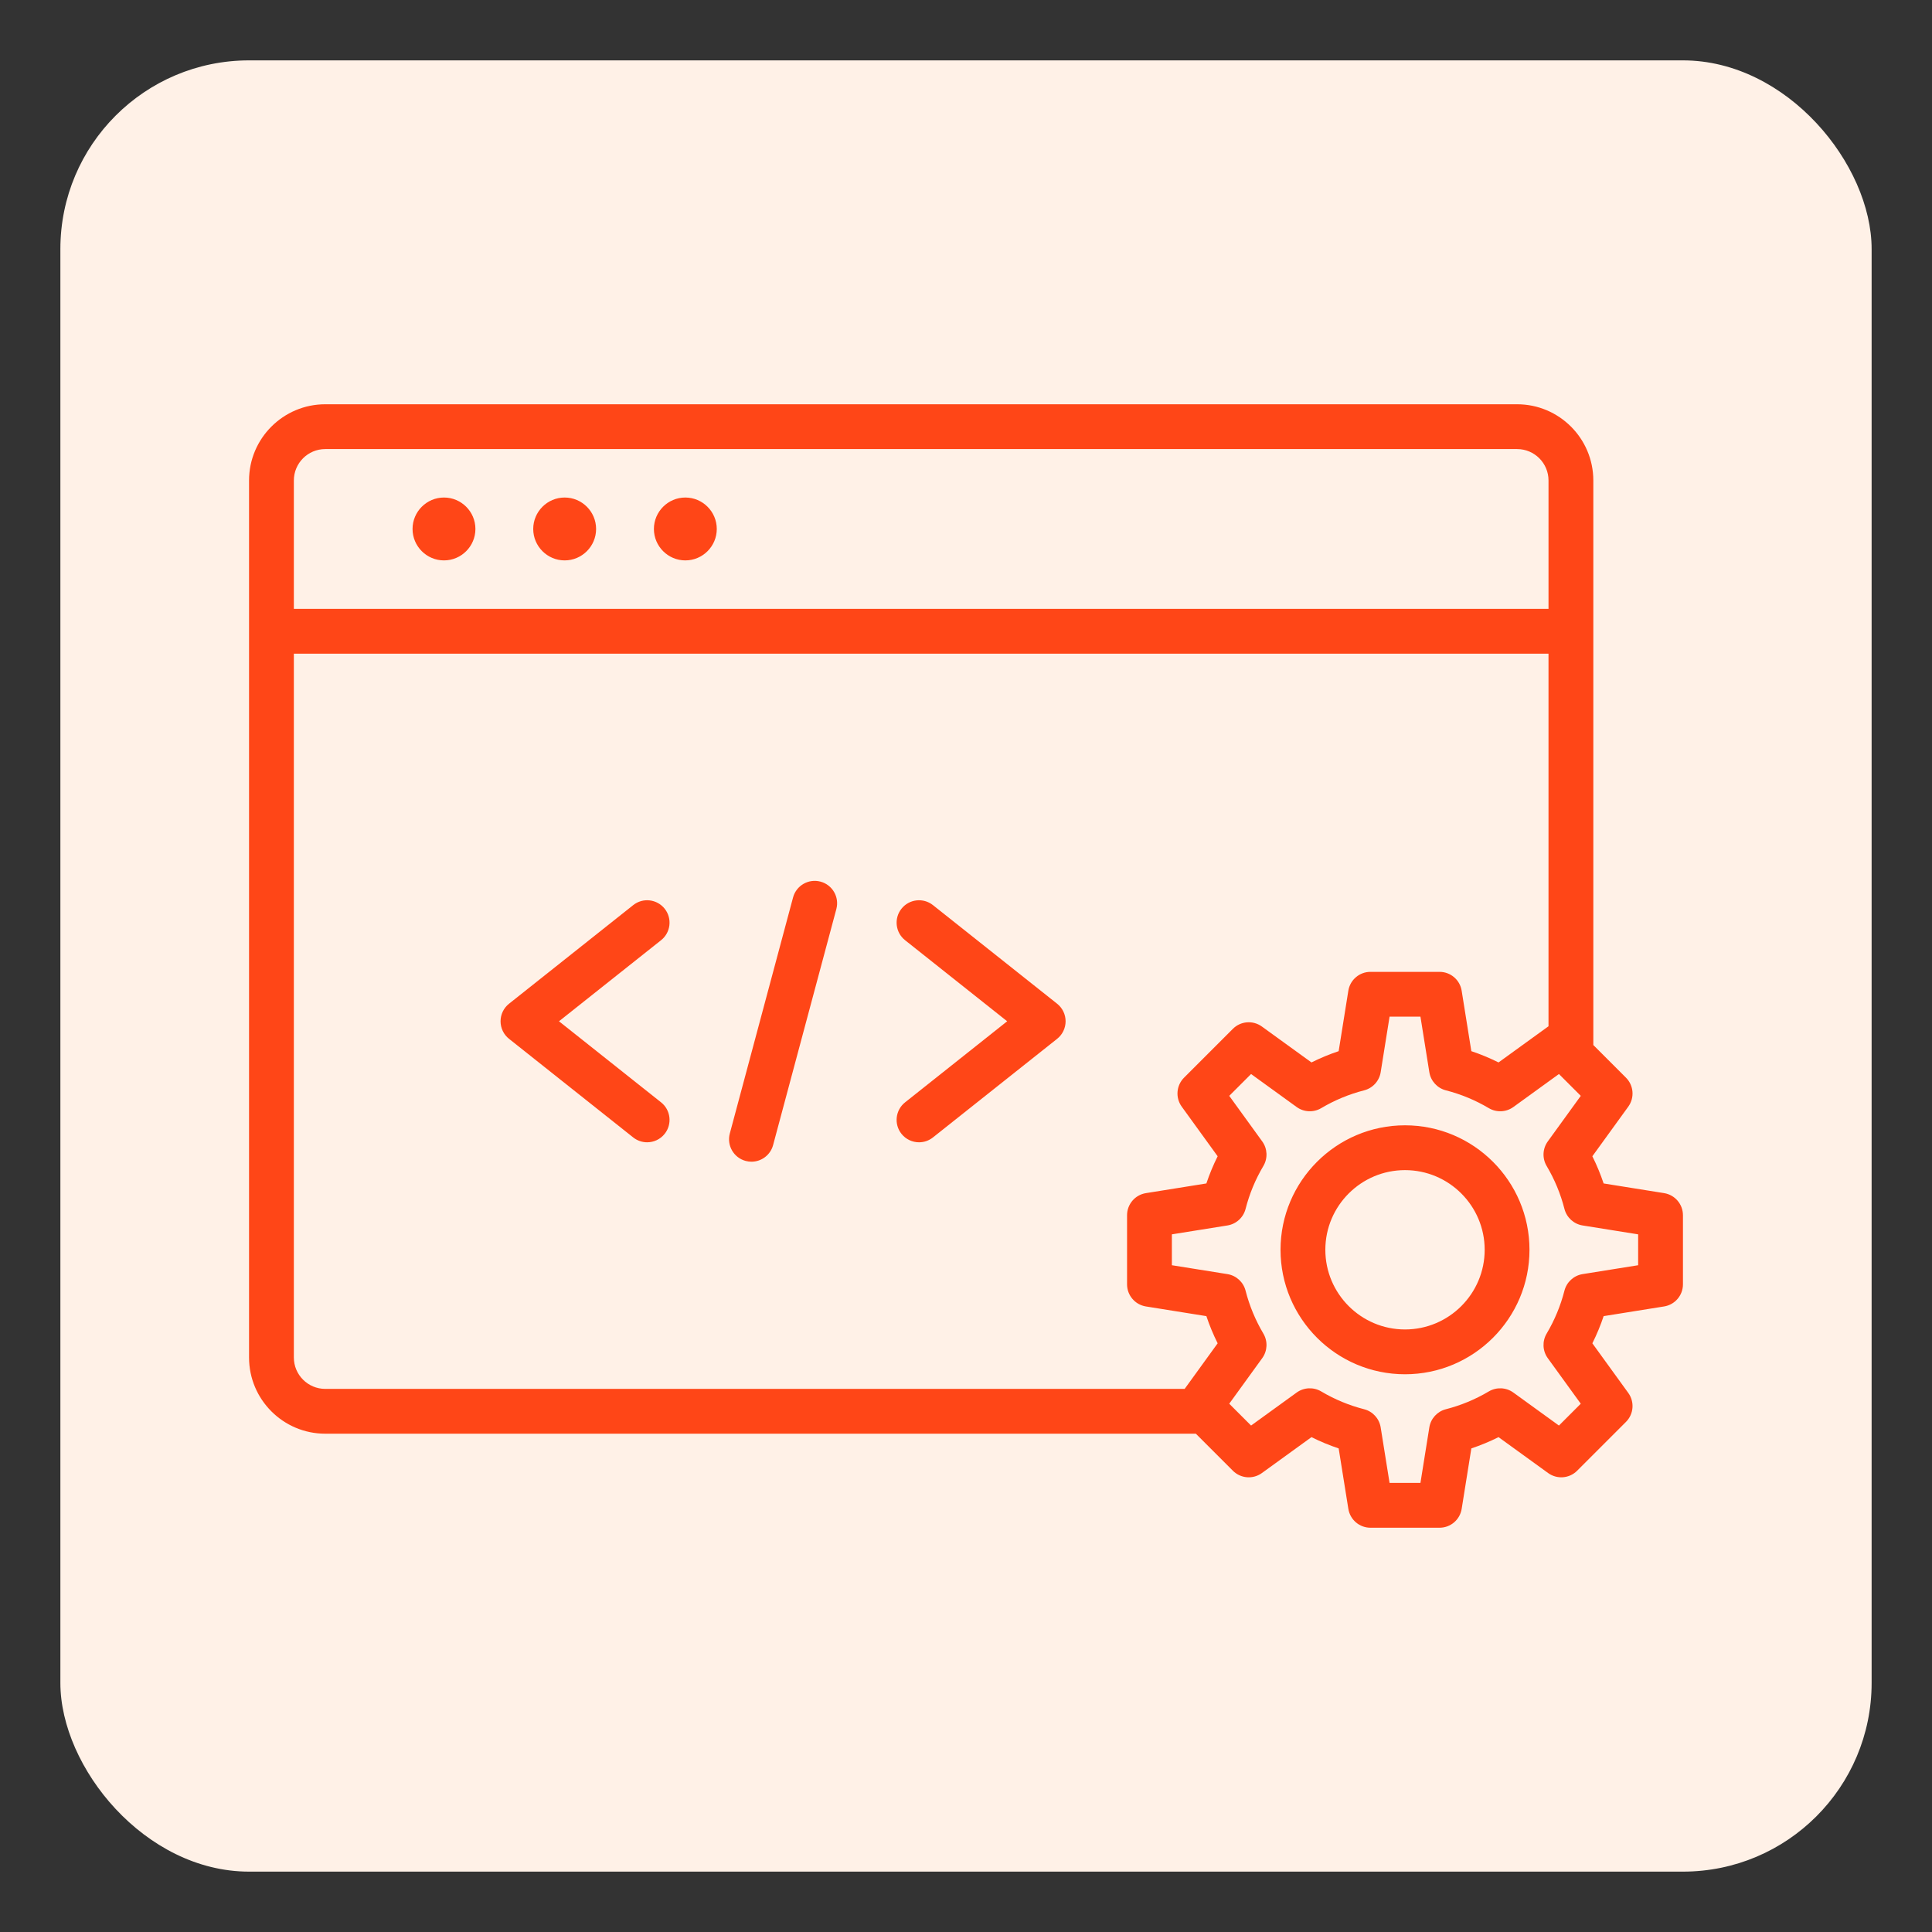
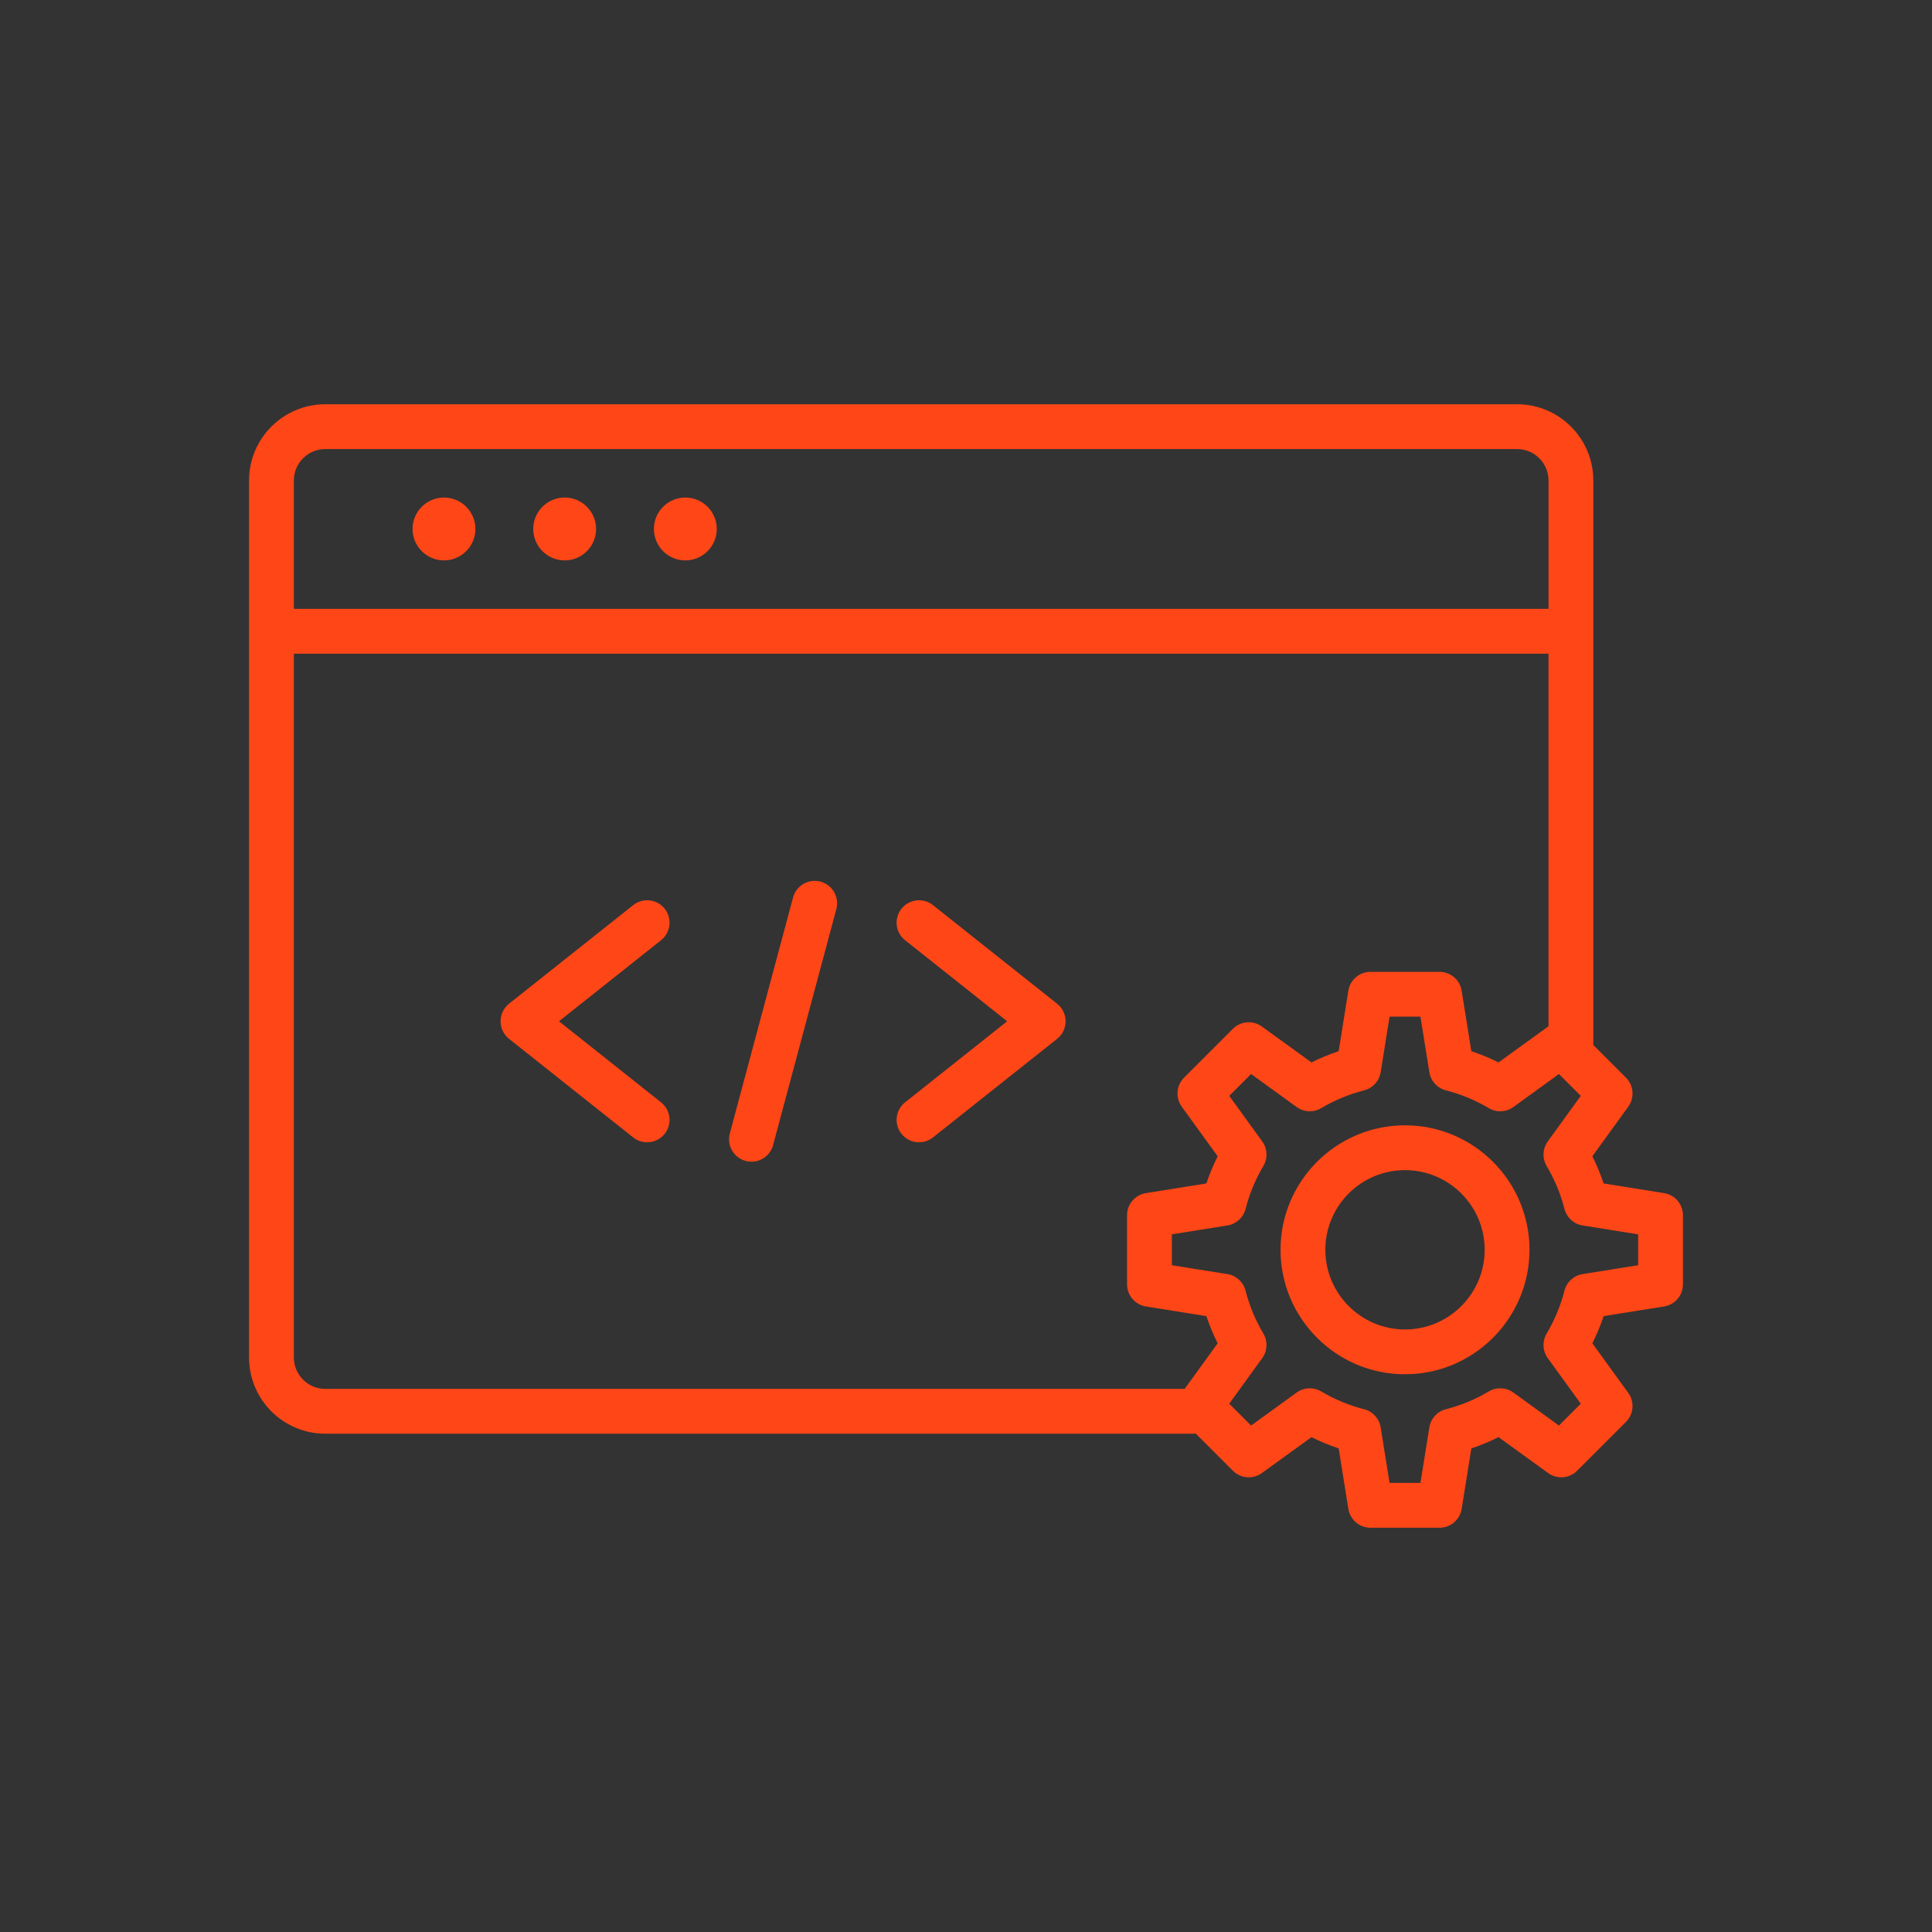
<svg xmlns="http://www.w3.org/2000/svg" width="512" height="512" viewBox="0 0 512 512" fill="none">
  <rect x="0" y="0" width="512" height="512" fill="#333333" stroke="none" />
-   <rect x="16" y="16" width="480" height="480" rx="50" fill="#FFF1E7" />
  <g clip-path="url(#clip0_8_70)">
    <path d="M221.64 240.911L204.879 303.461C204.168 306.113 201.769 307.863 199.147 307.863C198.638 307.863 198.121 307.797 197.606 307.66C194.439 306.811 192.559 303.556 193.408 300.388L210.168 237.837C211.018 234.67 214.273 232.793 217.44 233.639C220.609 234.487 222.489 237.743 221.64 240.911ZM176.149 240.823C174.109 238.255 170.375 237.825 167.807 239.866L134.898 265.999C133.48 267.125 132.653 268.837 132.653 270.649C132.653 272.46 133.48 274.172 134.898 275.298L167.807 301.432C168.898 302.3 170.202 302.72 171.495 302.72C173.244 302.72 174.977 301.951 176.149 300.475C178.188 297.907 177.759 294.172 175.191 292.133L148.138 270.649L175.191 249.165C177.759 247.126 178.188 243.391 176.149 240.823ZM280.15 266L247.241 239.866C244.673 237.827 240.938 238.256 238.899 240.824C236.86 243.392 237.289 247.126 239.857 249.166L266.91 270.65L239.857 292.134C237.289 294.173 236.86 297.908 238.899 300.476C240.071 301.952 241.803 302.721 243.553 302.721C244.846 302.721 246.15 302.3 247.241 301.433L280.15 275.299C281.568 274.172 282.395 272.461 282.395 270.649C282.395 268.838 281.568 267.125 280.15 266ZM117.66 148.513C122.249 148.513 125.991 144.77 125.991 140.181C125.991 135.592 122.249 131.849 117.66 131.849C113.071 131.849 109.329 135.592 109.329 140.181C109.329 144.77 113.071 148.513 117.66 148.513ZM149.642 148.513C154.231 148.513 157.973 144.77 157.973 140.181C157.973 135.592 154.231 131.849 149.642 131.849C145.053 131.849 141.311 135.592 141.311 140.181C141.311 144.77 145.053 148.513 149.642 148.513ZM181.623 148.513C186.212 148.513 189.954 144.77 189.954 140.181C189.954 135.592 186.212 131.849 181.623 131.849C177.034 131.849 173.292 135.592 173.292 140.181C173.292 144.77 177.034 148.513 181.623 148.513ZM446 322.052V340.361C446 343.278 443.881 345.762 441.001 346.223L424.98 348.788C424.156 351.255 423.157 353.662 421.992 355.992L431.51 369.138C433.22 371.5 432.961 374.755 430.899 376.818L417.953 389.764C415.891 391.826 412.636 392.085 410.273 390.374L397.127 380.857C394.798 382.021 392.391 383.019 389.923 383.843L387.358 399.866C386.897 402.746 384.413 404.864 381.496 404.864H363.188C360.271 404.864 357.787 402.746 357.326 399.866L354.761 383.845C352.294 383.021 349.887 382.022 347.556 380.857L334.411 390.374C332.048 392.086 328.793 391.826 326.73 389.764L316.911 379.945H86.193C75.059 379.945 66 370.887 66 359.752V127.328C66 116.193 75.059 107.134 86.193 107.134H402.053C413.187 107.134 422.246 116.193 422.246 127.328V276.942L430.899 285.595C432.961 287.657 433.22 290.913 431.51 293.276L421.992 306.422C423.156 308.751 424.154 311.159 424.978 313.626L441.001 316.19C443.881 316.651 446 319.135 446 322.052ZM77.875 127.328V161.353H410.371V127.328C410.371 122.741 406.64 119.009 402.053 119.009H86.193C81.607 119.009 77.875 122.741 77.875 127.328ZM322.691 355.992C321.526 353.662 320.528 351.256 319.703 348.788L303.682 346.224C300.801 345.763 298.682 343.278 298.682 340.361V322.053C298.682 319.136 300.801 316.652 303.682 316.191L319.703 313.626C320.527 311.159 321.526 308.752 322.691 306.422L313.172 293.276C311.461 290.914 311.72 287.659 313.783 285.595L326.728 272.65C328.79 270.588 332.046 270.328 334.408 272.04L347.553 281.556C349.883 280.391 352.291 279.393 354.758 278.569L357.323 262.548C357.784 259.668 360.269 257.55 363.186 257.55H381.494C384.41 257.55 386.895 259.668 387.356 262.548L389.92 278.569C392.387 279.393 394.794 280.392 397.125 281.557L410.27 272.04C410.302 272.017 410.336 271.998 410.369 271.976V173.228H77.875V359.752C77.875 364.339 81.607 368.07 86.193 368.07H313.946L322.691 355.992ZM434.125 327.115L419.407 324.759C417.07 324.385 415.179 322.66 414.593 320.368C413.572 316.377 411.986 312.552 409.879 309.001C408.672 306.965 408.789 304.408 410.177 302.491L418.922 290.413L413.136 284.627L401.058 293.371C399.14 294.759 396.582 294.875 394.547 293.668C390.992 291.56 387.168 289.973 383.181 288.954C380.888 288.368 379.162 286.476 378.789 284.14L376.433 269.423H368.251L365.895 284.14C365.521 286.476 363.795 288.368 361.503 288.954C357.514 289.974 353.69 291.56 350.135 293.668C348.1 294.874 345.542 294.758 343.625 293.37L331.548 284.627L325.762 290.412L334.507 302.49C335.895 304.406 336.012 306.965 334.805 309C332.697 312.554 331.111 316.378 330.091 320.368C329.505 322.66 327.614 324.385 325.277 324.759L310.559 327.115V335.298L325.277 337.653C327.613 338.027 329.504 339.752 330.09 342.045C331.111 346.035 332.697 349.859 334.804 353.411C336.011 355.447 335.894 358.005 334.506 359.922L325.761 371.999L331.547 377.786L343.625 369.042C345.543 367.653 348.1 367.537 350.135 368.744C353.69 370.853 357.515 372.44 361.502 373.459C363.795 374.045 365.52 375.937 365.893 378.272L368.249 392.989H376.432L378.788 378.272C379.162 375.936 380.886 374.045 383.178 373.459C387.17 372.437 390.994 370.851 394.546 368.744C396.581 367.537 399.139 367.653 401.056 369.042L413.134 377.786L418.921 372L410.175 359.923C408.787 358.006 408.671 355.448 409.878 353.412C411.987 349.856 413.573 346.032 414.592 342.046C415.178 339.753 417.07 338.027 419.406 337.653L434.125 335.298V327.115ZM405.33 331.207C405.33 349.396 390.531 364.195 372.342 364.195C354.152 364.195 339.354 349.396 339.354 331.207C339.354 313.017 354.152 298.219 372.342 298.219C390.531 298.219 405.33 313.017 405.33 331.207ZM393.455 331.207C393.455 319.565 383.984 310.094 372.342 310.094C360.7 310.094 351.229 319.565 351.229 331.207C351.229 342.848 360.7 352.32 372.342 352.32C383.984 352.32 393.455 342.849 393.455 331.207Z" fill="#FF4617" />
  </g>
  <defs>
    <clipPath id="clip0_8_70">
      <rect width="380" height="380" fill="white" transform="translate(66 66)" />
    </clipPath>
  </defs>
</svg>